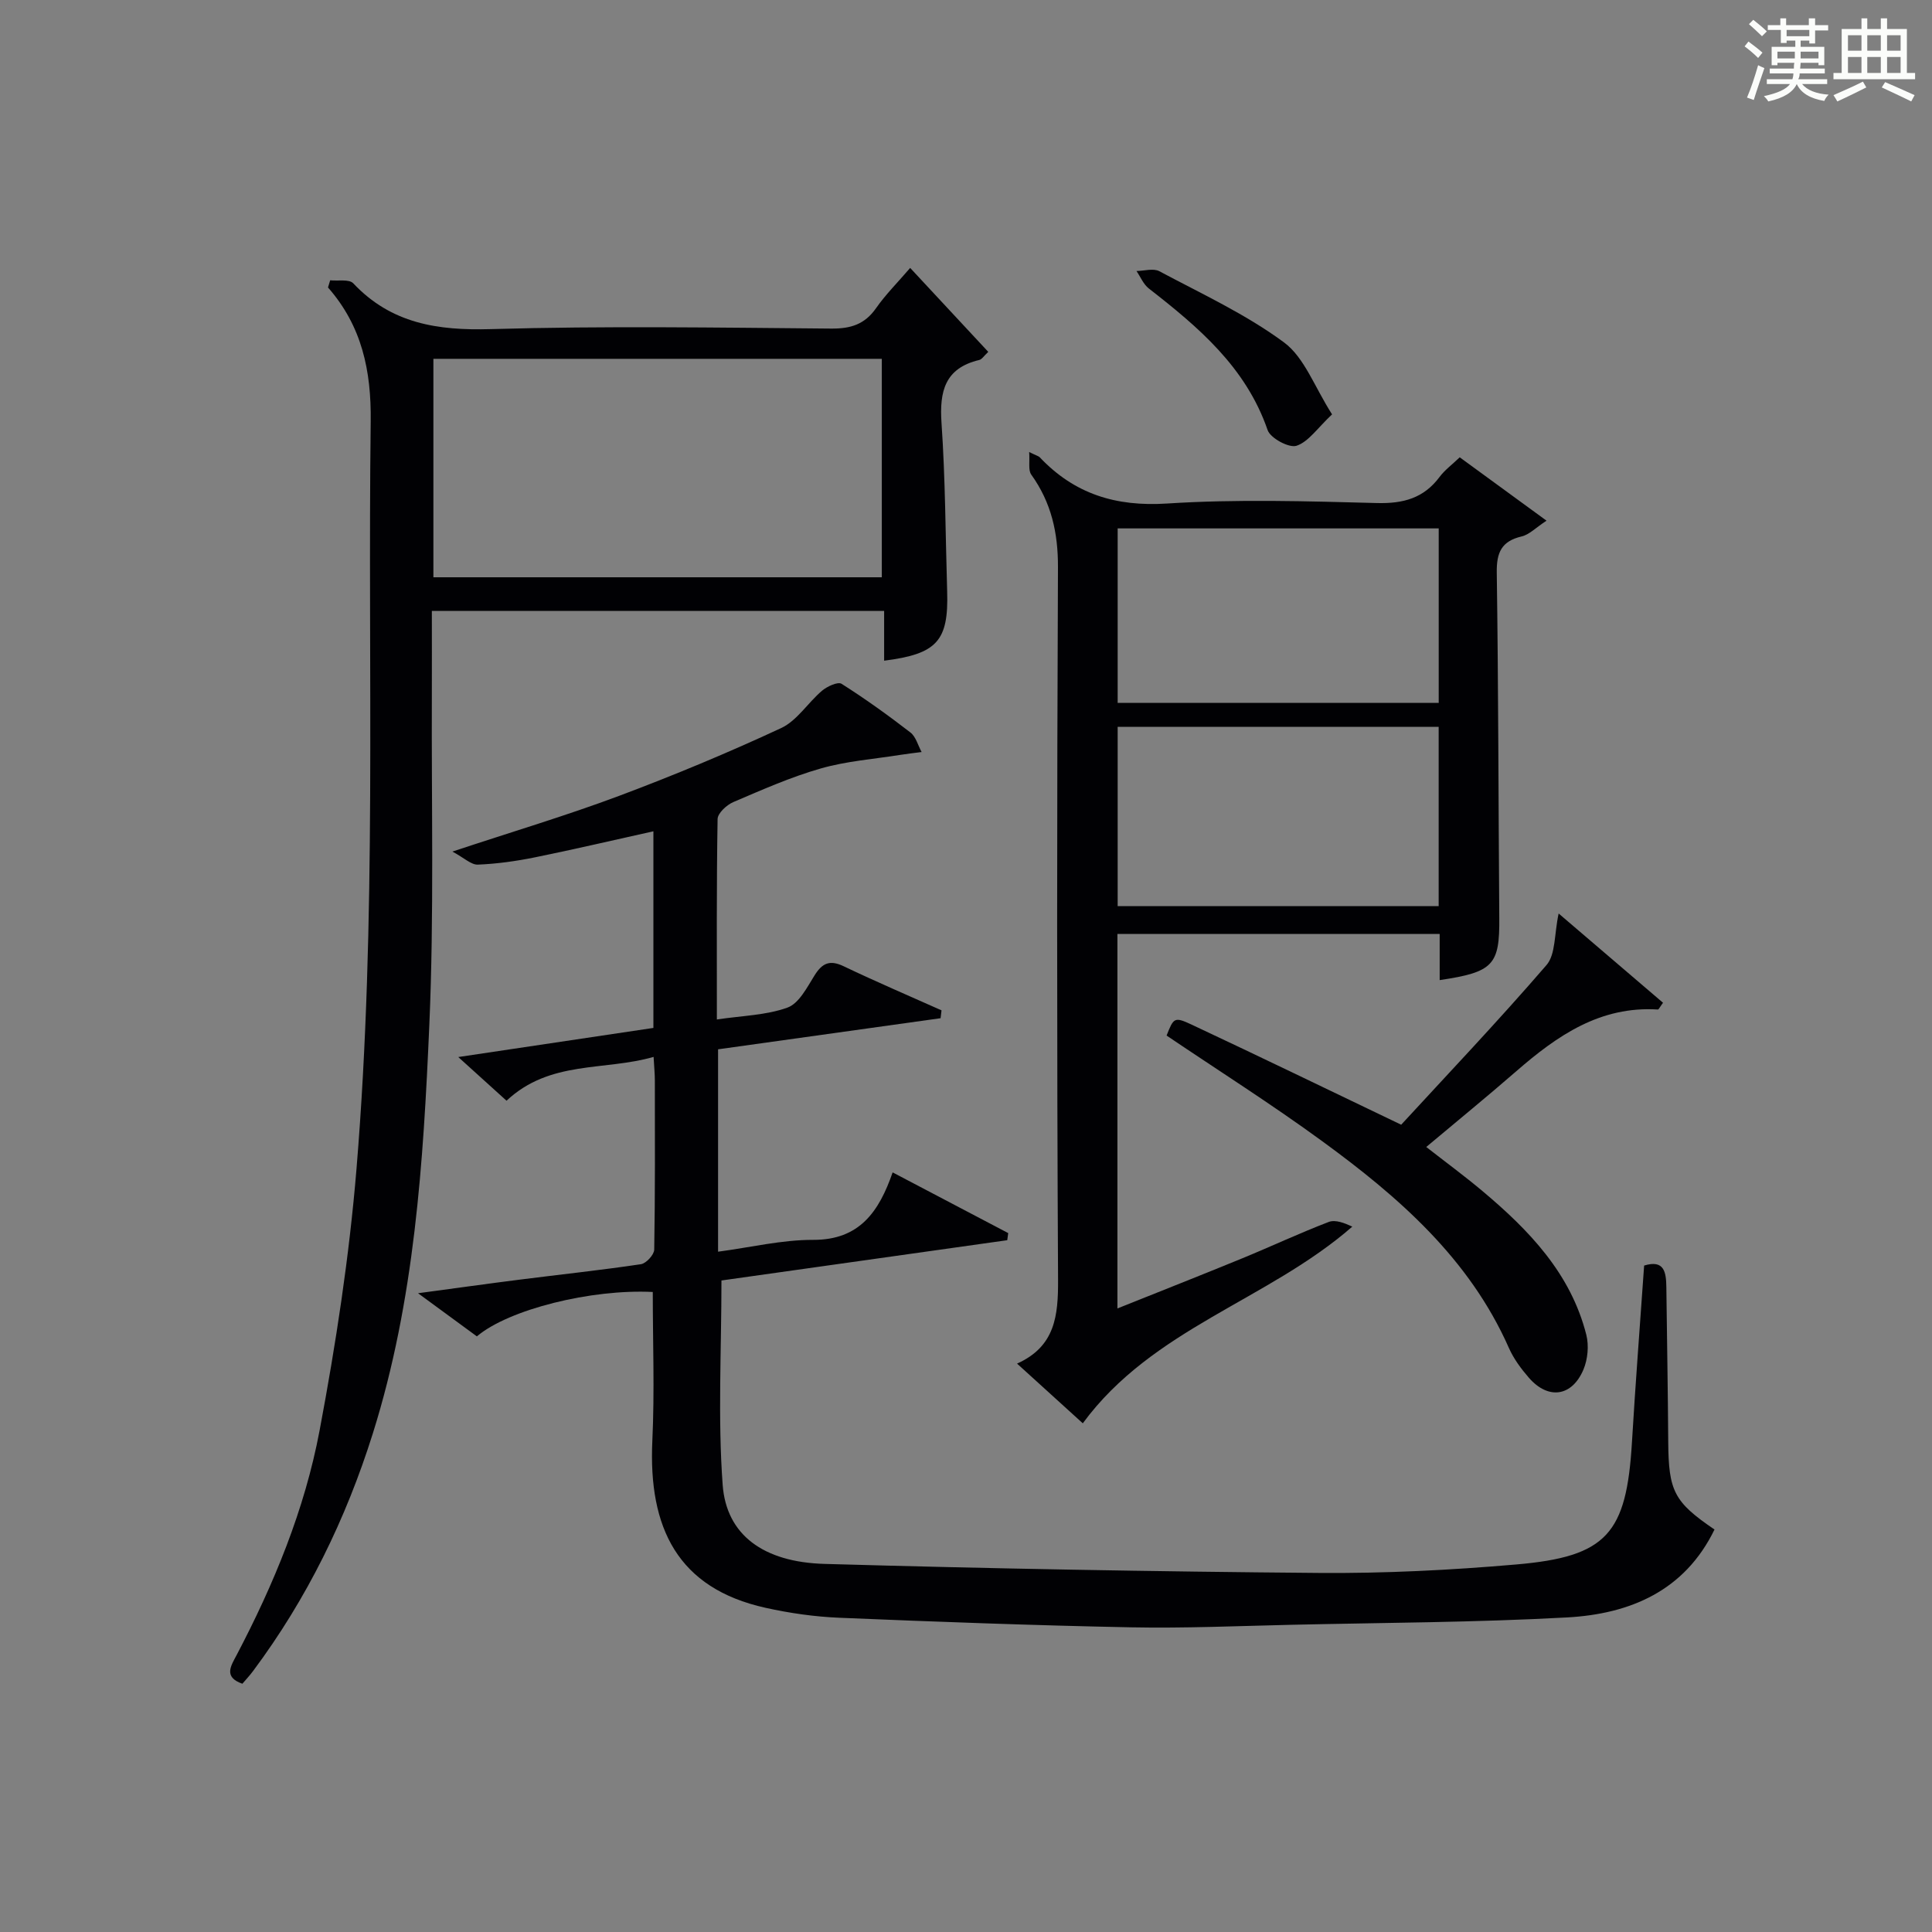
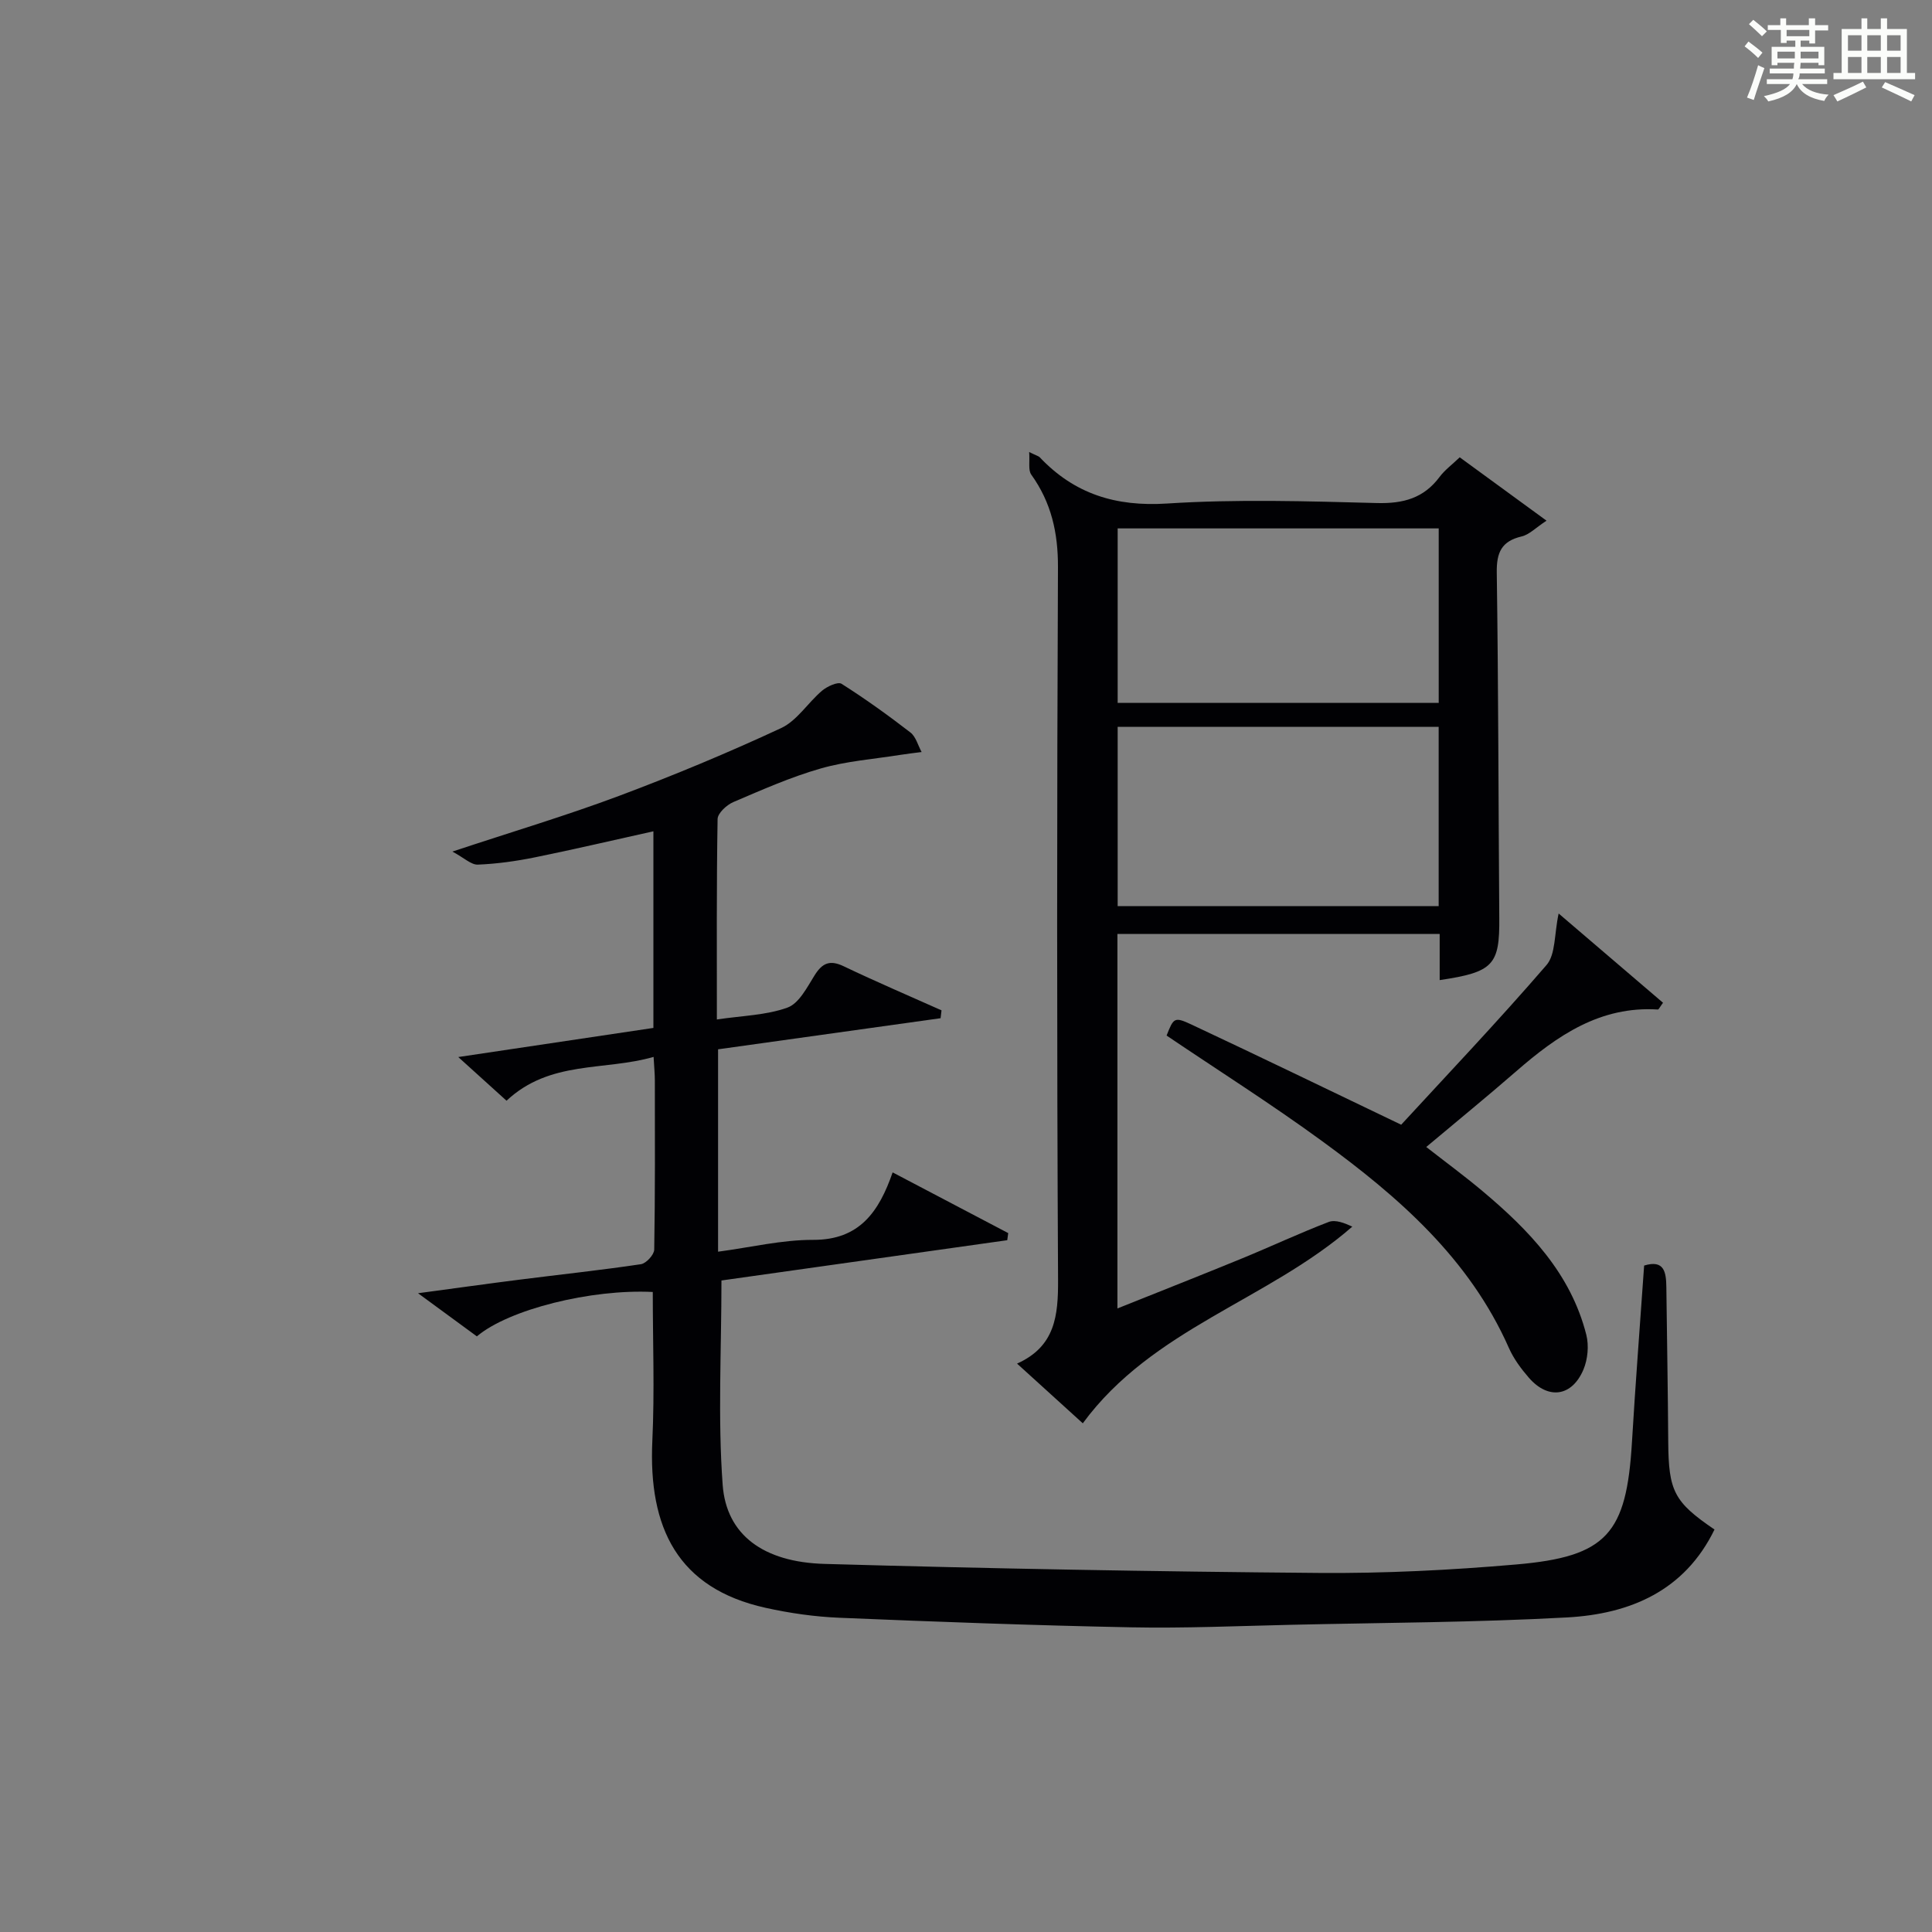
<svg xmlns="http://www.w3.org/2000/svg" version="1.1" id="漢_ZDIC_典" x="0px" y="0px" viewBox="0 0 400 400" style="enable-background:new 0 0 400 400;" xml:space="preserve">
  <rect x="0" y="0" width="400" height="400" fill="#808080" stroke="none" />
  <style type="text/css">
	.st1{fill:#010104;}
	.st0{fill:#fbfcfa;}
</style>
  <g>
    <path class="st0" d="M361.2,9.6l0.8-1c0.9,0.7,1.9,1.4,2.9,2.3L364,12C363,11,362,10.2,361.2,9.6z M361.7,20.2   c0.9-2.1,1.6-4.3,2.3-6.7c0.4,0.2,0.8,0.4,1.3,0.6c-0.7,2.1-1.5,4.3-2.2,6.6L361.7,20.2z M362.1,5l0.9-0.9c1,0.8,2,1.6,2.8,2.4   l-1,1C363.9,6.6,363,5.8,362.1,5z M374.6,3.8h1.2v1.4h2.7v1.1h-2.7v2.7h-1.2V8.4h-1.8v1.3h4.9v3.8h-1.2v-0.5h-3.7   c0,0.4-0.1,0.9-0.1,1.2h5.1v1h-5.2c0,0.5-0.1,0.9-0.3,1.2h6v1h-5.2c1.1,1.3,2.9,2,5.5,2.2c-0.4,0.4-0.7,0.8-0.9,1.3   c-2.9-0.5-4.8-1.6-5.7-3.5H372c-0.8,1.7-2.7,2.9-5.9,3.6c-0.2-0.4-0.6-0.8-0.9-1.1c2.8-0.6,4.6-1.4,5.4-2.5h-4.8v-1h5.3   c0.1-0.3,0.2-0.7,0.2-1.2h-4.9v-1h5c0-0.4,0-0.8,0.1-1.2H368v0.5h-1.2V9.7h4.9V8.4h-1.8v0.5h-1.2V6.2H366V5.2h2.6V3.8h1.2v1.4h4.7   V3.8z M368,12.1h3.6c0-0.4,0-0.9,0-1.4H368V12.1z M369.9,7.5h4.7V6.2h-4.7V7.5z M376.5,10.7h-3.7c0,0.5,0,1,0,1.4h3.7V10.7z" />
    <path class="st0" d="M385.3,3.8h1.3V6h2.8V3.8h1.3V6h4.1v9.1h1.7v1.3h-16.9v-1.3h1.7V6h4.1V3.8z M385.7,16.9l0.7,1.2   c-1.8,0.9-3.8,1.9-6,2.9c-0.2-0.4-0.5-0.8-0.8-1.3C381.9,18.7,383.9,17.8,385.7,16.9z M382.6,10.5h2.8V7.3h-2.8V10.5z M382.6,15.1   h2.8v-3.3h-2.8V15.1z M386.6,10.5h2.8V7.3h-2.8V10.5z M386.6,15.1h2.8v-3.3h-2.8V15.1z M390.3,17c2.1,0.9,4.1,1.8,6.1,2.7l-0.7,1.3   c-2.2-1.1-4.2-2-6.1-2.9L390.3,17z M393.5,7.3h-2.8v3.2h2.8V7.3z M390.7,15.1h2.8v-3.3h-2.8V15.1z" />
    <path class="st1" d="M148.67,217.25c0,13.87,0,27.48,0,41.9c6.72-0.89,13.22-2.47,19.7-2.45c9.57,0.03,13.62-5.82,16.44-13.97   c8.32,4.37,16.13,8.47,23.93,12.57c-0.07,0.49-0.14,0.98-0.2,1.47c-19.91,2.8-39.82,5.61-59.17,8.34c0,14.45-0.77,28.44,0.25,42.31   c0.76,10.35,8.41,16.01,21.09,16.37c34.1,0.97,68.22,1.59,102.34,1.87c13.61,0.11,27.27-0.58,40.84-1.75   c18.82-1.62,22.86-6.36,23.99-25.35c0.72-12.1,1.66-24.19,2.52-36.54c4.19-1.28,4.56,1.4,4.6,4.49   c0.13,10.66,0.32,21.32,0.39,31.98c0.07,10.24,1.2,12.48,9.58,18.18c-6.19,12.73-17.5,17.48-30.49,18.2   c-18.94,1.04-37.93,1.09-56.9,1.52c-11.14,0.25-22.3,0.75-33.44,0.53c-20.12-0.4-40.24-1.14-60.35-1.98   c-5.12-0.21-10.28-0.95-15.29-2.06c-18.2-4.03-24.28-16.55-23.44-34.57c0.48-10.26,0.09-20.55,0.09-30.82   c-12.7-0.64-29.78,3.58-36.42,9.19c-3.57-2.62-7.24-5.31-12.18-8.93c7.98-1.07,14.45-1.98,20.93-2.8   c8.4-1.07,16.83-1.96,25.21-3.21c1.09-0.16,2.74-1.96,2.76-3.02c0.2-11.66,0.14-23.33,0.13-34.99c0-1.31-0.13-2.63-0.26-4.91   c-10.23,2.95-21.44,0.63-30.45,9.07c-2.88-2.61-5.9-5.34-9.99-9.04c14.2-2.12,27.19-4.06,40.4-6.03c0-13.67,0-27.05,0-40.71   c-8.4,1.86-16.43,3.75-24.51,5.39c-3.89,0.79-7.87,1.35-11.83,1.51c-1.39,0.06-2.84-1.4-5.28-2.7   c12.58-4.17,23.69-7.48,34.53-11.54c11.34-4.25,22.55-8.92,33.54-14.03c3.3-1.54,5.54-5.26,8.47-7.74   c1.06-0.89,3.27-1.91,4.03-1.43c4.91,3.11,9.65,6.52,14.26,10.08c1.14,0.88,1.56,2.67,2.32,4.05c-1.45,0.19-2.91,0.35-4.35,0.58   c-5.52,0.88-11.18,1.29-16.52,2.82c-6.2,1.77-12.16,4.42-18.11,6.96c-1.38,0.59-3.24,2.3-3.26,3.52   c-0.23,13.63-0.15,27.27-0.15,41.49c5.28-0.79,10.23-0.87,14.62-2.46c2.38-0.86,4.05-4.18,5.6-6.66c1.61-2.58,3.17-3.27,6.05-1.89   c6.67,3.19,13.49,6.1,20.24,9.12c-0.06,0.54-0.13,1.08-0.19,1.63C179.46,212.94,164.17,215.08,148.67,217.25z" />
-     <path class="st1" d="M89.41,126.48c0,5.75,0.02,11.54,0,17.32c-0.1,22.79,0.47,45.6-0.52,68.35c-1.24,28.52-3.04,57.08-11.7,84.63   c-5.58,17.75-13.64,34.23-24.78,49.17c-0.68,0.92-1.47,1.76-2.23,2.65c-3.96-1.38-2.36-3.71-1.23-5.86   c7.77-14.78,14.14-30.22,17.22-46.59c3.37-17.9,6.14-36.01,7.64-54.16c4.26-51.5,2.3-103.15,2.94-154.74   c0.13-10.5-1.82-19.74-8.84-27.73c0.15-0.5,0.3-0.99,0.45-1.49c1.63,0.18,3.92-0.28,4.78,0.63C81,67,90.6,68.46,101.63,68.14   c23.47-0.68,46.98-0.31,70.47-0.11c4.04,0.03,6.93-0.87,9.28-4.23c1.98-2.83,4.47-5.31,7.06-8.33   c5.51,5.92,10.76,11.57,16.17,17.38c-0.93,0.87-1.33,1.56-1.87,1.68c-7.1,1.69-8.26,6.46-7.81,13.04c0.8,11.6,0.82,23.26,1.17,34.9   c0.31,10.23-2.09,12.93-13.05,14.32c0-3.32,0-6.61,0-10.31C151.84,126.48,120.97,126.48,89.41,126.48z M89.73,119.52   c31.27,0,62.12,0,92.84,0c0-15.31,0-30.2,0-45.23c-31.08,0-61.8,0-92.84,0C89.73,89.41,89.73,104.31,89.73,119.52z" />
    <path class="st1" d="M298.07,202.92c0-3.27,0-6.24,0-9.56c-22.33,0-44.38,0-66.72,0c0,25.69,0,51.28,0,77.54c8.75-3.51,17.33-6.88,25.85-10.38   c5.99-2.46,11.86-5.22,17.9-7.53c1.39-0.53,3.28,0.23,4.88,0.97c-17.56,15.31-41.36,21.07-55.8,40.72   c-4.18-3.79-8.65-7.85-13.61-12.36c7.91-3.55,8.53-9.93,8.49-17.39c-0.26-49.16-0.24-98.32-0.02-147.47   c0.03-7.16-1.38-13.42-5.53-19.2c-0.66-0.92-0.28-2.59-0.43-4.67c1.62,0.79,1.98,0.86,2.18,1.08c7.19,7.6,15.74,10.26,26.36,9.58   c14.44-0.93,28.99-0.48,43.47-0.1c5.44,0.14,9.68-1,12.97-5.42c1.07-1.43,2.58-2.53,4.16-4.05c5.84,4.26,11.53,8.42,17.97,13.12   c-2.24,1.47-3.57,2.89-5.14,3.26c-4.17,0.98-5.22,3.31-5.16,7.47c0.34,23.82,0.34,47.65,0.52,71.47   C310.5,199.77,309.22,201.27,298.07,202.92z M297.86,150.49c-22.53,0-44.55,0-66.46,0c0,12.67,0,24.92,0,37.11   c22.37,0,44.4,0,66.46,0C297.86,175.07,297.86,162.94,297.86,150.49z M297.87,109.4c-22.51,0-44.54,0-66.47,0   c0,12.31,0,24.22,0,36.13c22.36,0,44.38,0,66.47,0C297.87,133.31,297.87,121.51,297.87,109.4z" />
    <path class="st1" d="M322.7,189.13c7.46,6.38,14.55,12.45,21.61,18.48c-0.69,0.93-0.89,1.41-1.06,1.4c-11.95-0.76-20.85,5.41-29.29,12.75   c-6.02,5.24-12.2,10.28-18.67,15.71c3.97,3.1,7.9,5.99,11.63,9.12c9.66,8.11,18.29,17.06,21.51,29.77c0.56,2.23,0.3,5.06-0.59,7.18   c-2.38,5.64-7.3,6.3-11.29,1.72c-1.62-1.86-3.16-3.94-4.15-6.18c-8.19-18.53-22.84-31.27-38.65-42.81   c-10.45-7.63-21.41-14.57-32.22-21.87c1.45-3.67,1.58-3.95,5.17-2.27c14.1,6.61,28.12,13.41,43.4,20.73   c9.39-10.21,20.02-21.39,30.09-33.06C322.1,197.58,321.77,193.44,322.7,189.13z" />
-     <path class="st1" d="M275.79,85.79c-3.03,2.84-4.86,5.67-7.36,6.5c-1.54,0.51-5.4-1.56-5.98-3.24c-4.49-13.02-14.31-21.31-24.61-29.33   c-1.11-0.87-1.71-2.39-2.54-3.61c1.59-0.02,3.49-0.61,4.72,0.04c8.75,4.67,17.9,8.89,25.82,14.74   C270.08,74.03,272.15,80.11,275.79,85.79z" />
  </g>
</svg>